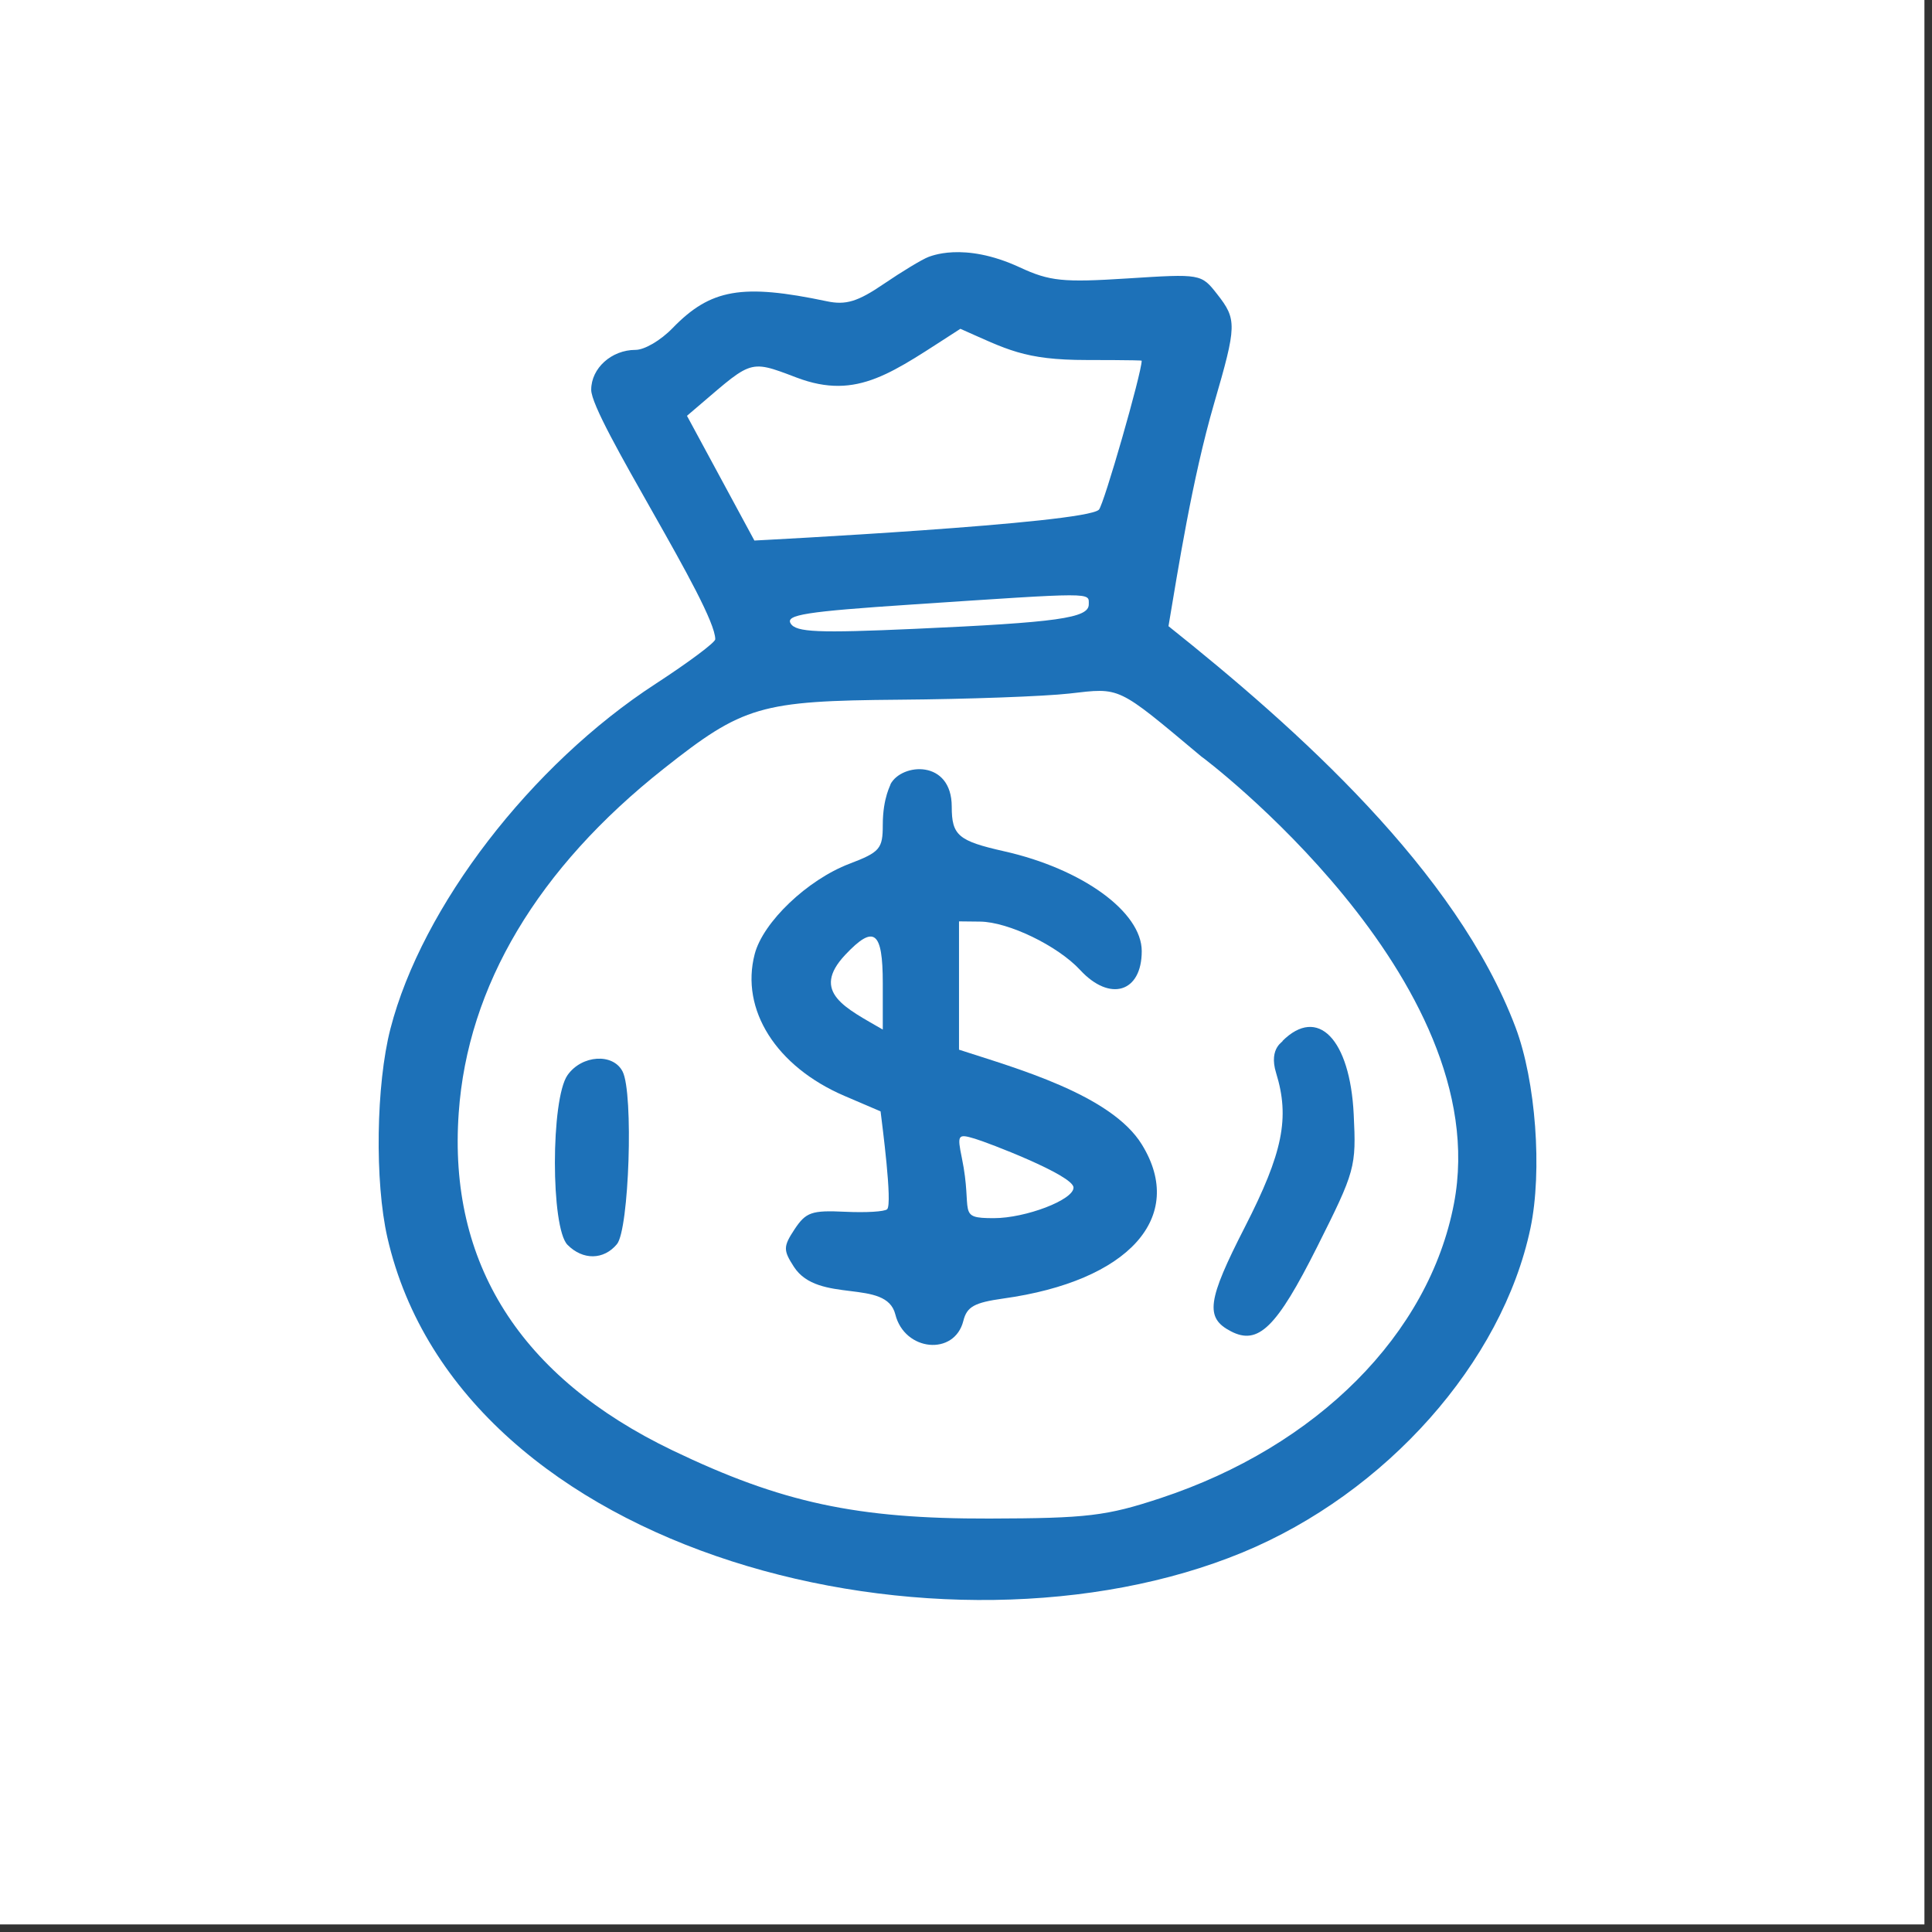
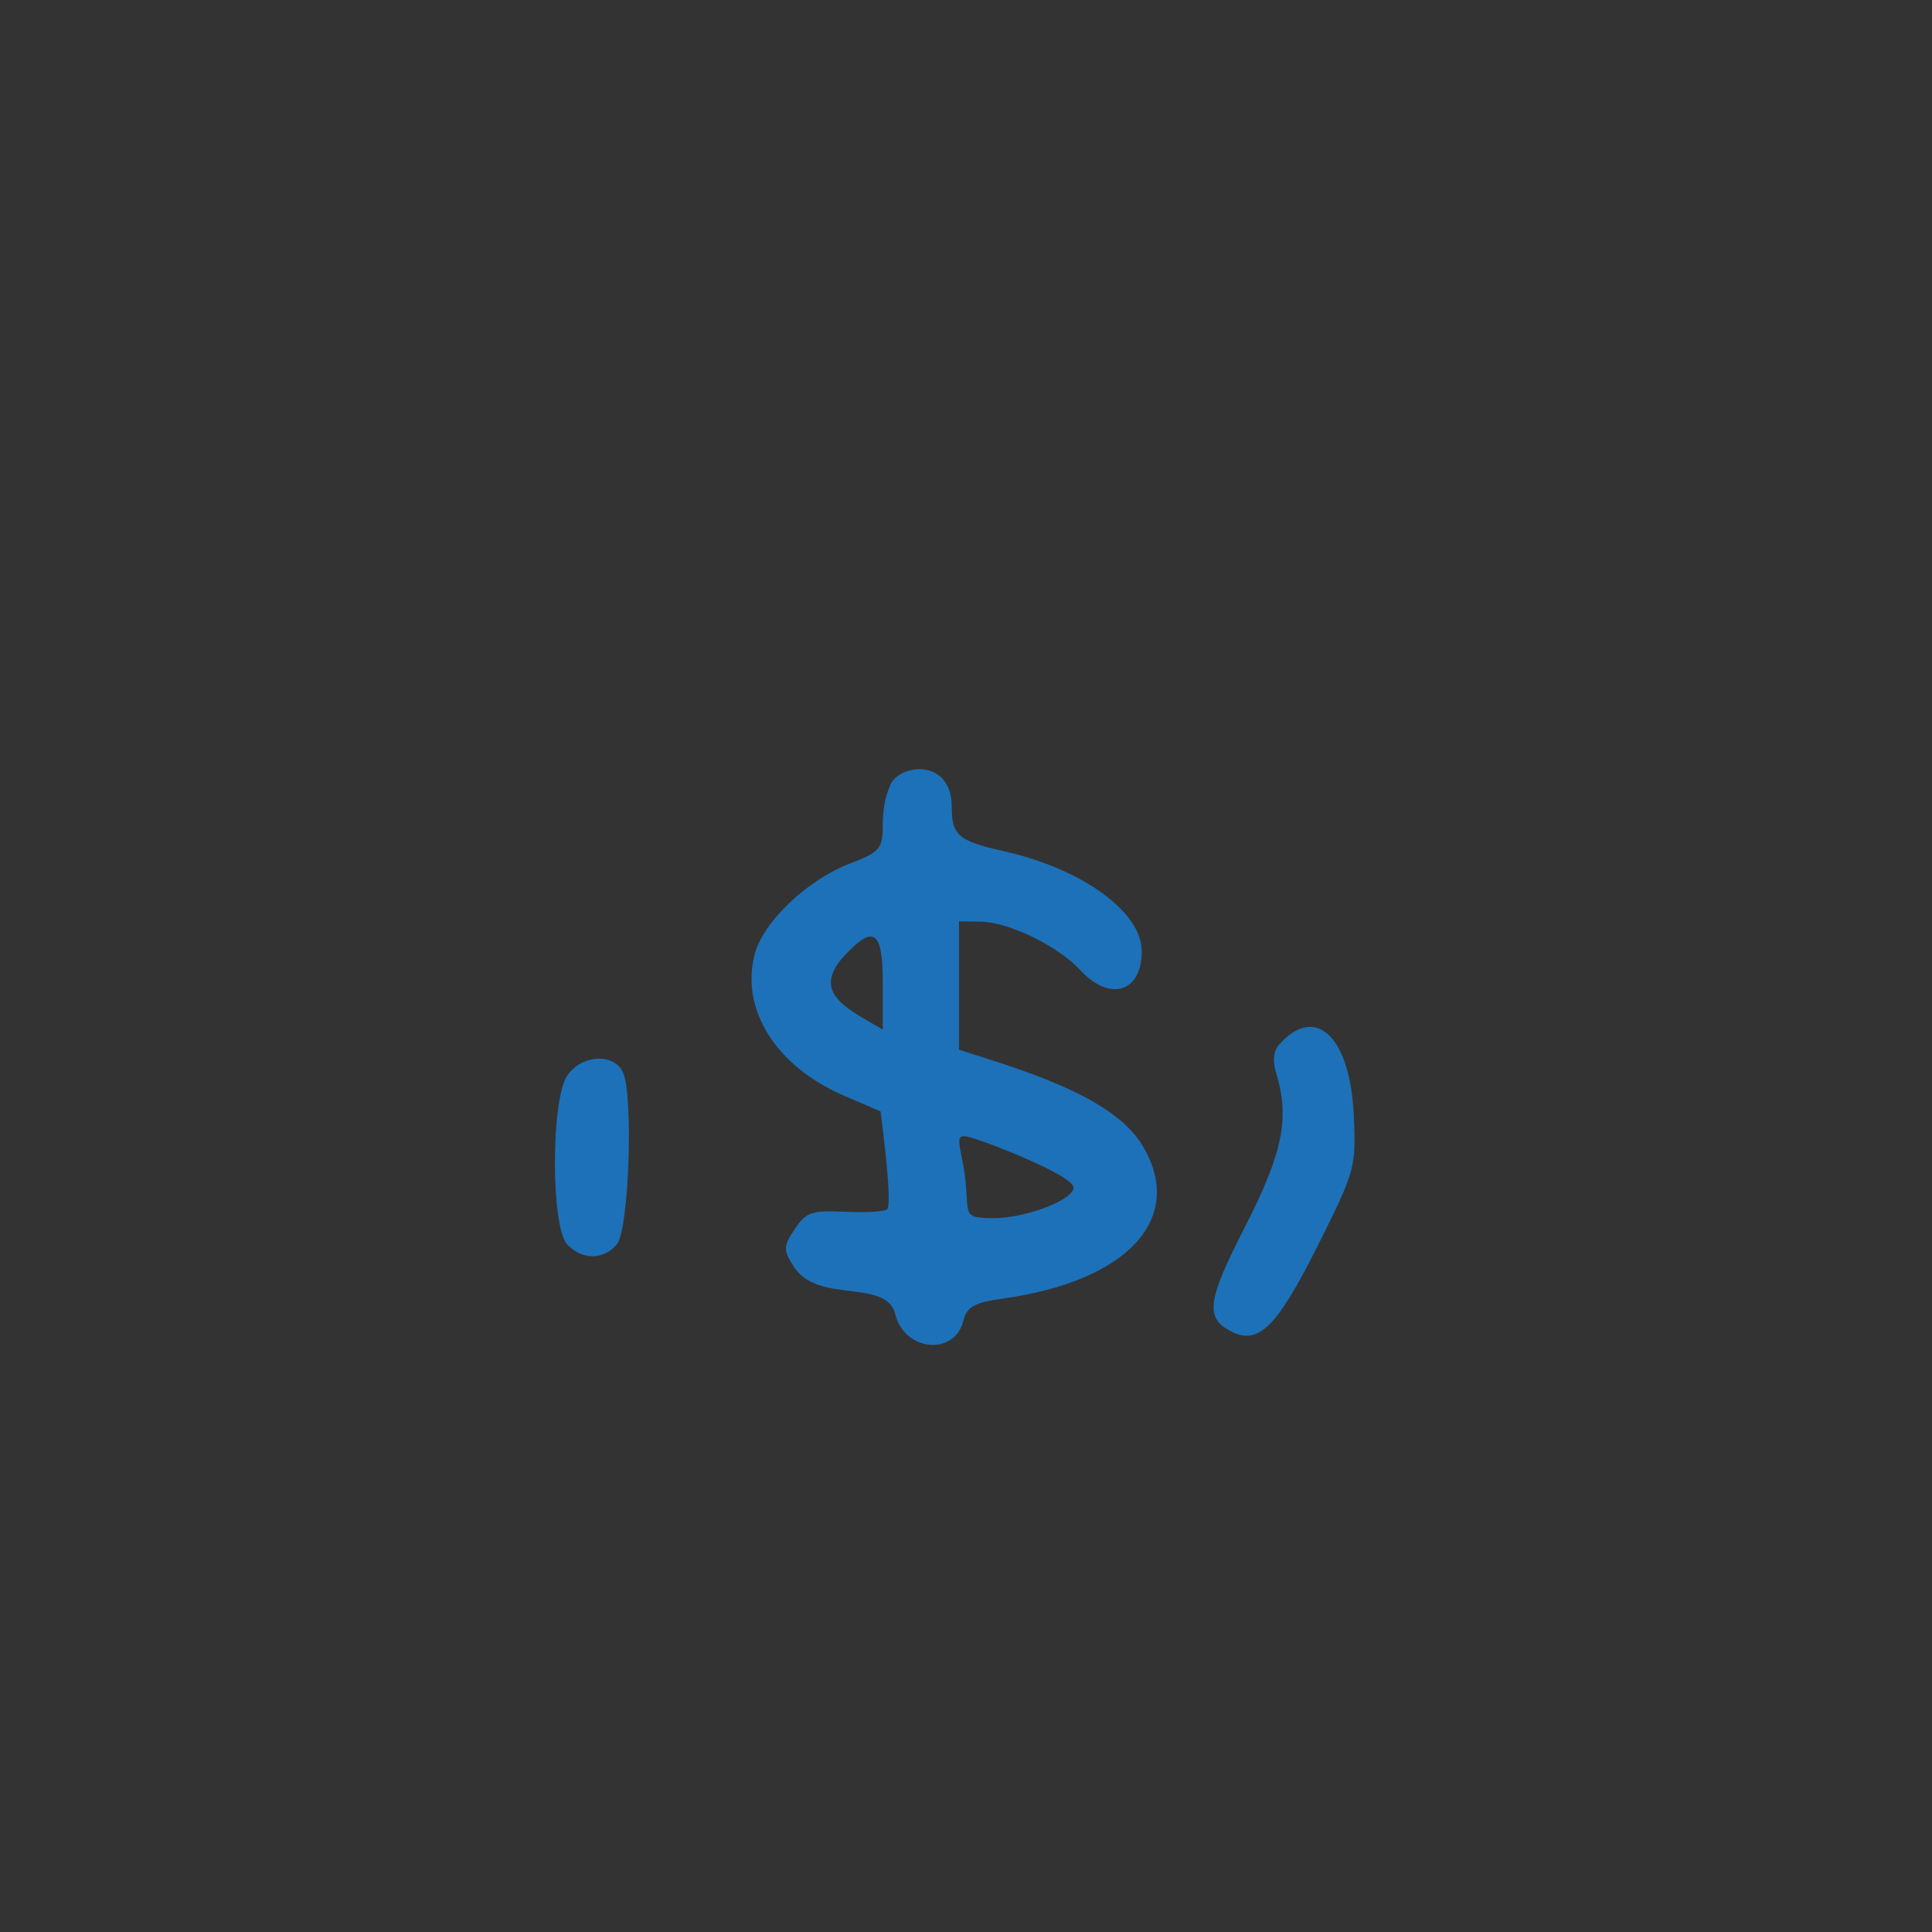
<svg xmlns="http://www.w3.org/2000/svg" version="1.0" preserveAspectRatio="xMidYMid meet" height="170" viewBox="0 0 127.5 127.5" zoomAndPan="magnify" width="170">
  <rect x="0" y="0" width="127.5" height="127.5" fill="#333333" stroke="none" />
  <defs>
    <clipPath id="a9cb82c139">
      <path clip-rule="nonzero" d="M 0 0 L 126.426 0 L 126.426 126.426 L 0 126.426 Z M 0 0" />
    </clipPath>
    <clipPath id="cb015586c6">
-       <path clip-rule="nonzero" d="M 35.859 0 L 90.566 0 C 110.371 0 126.426 16.055 126.426 35.859 L 126.426 90.566 C 126.426 110.371 110.371 126.426 90.566 126.426 L 35.859 126.426 C 16.055 126.426 0 110.371 0 90.566 L 0 35.859 C 0 16.055 16.055 0 35.859 0 Z M 35.859 0" />
-     </clipPath>
+       </clipPath>
    <clipPath id="b2c0cbcc49">
      <path clip-rule="nonzero" d="M 24.699 16 L 101.648 16 L 101.648 106 L 24.699 106 Z M 24.699 16" />
    </clipPath>
  </defs>
-   <path fill-rule="nonzero" fill-opacity="1" d="M 0 0 L 127 0 L 127 127 L 0 127 Z M 0 0" fill="#ffffff" />
  <g clip-path="url(#a9cb82c139)">
    <g clip-path="url(#cb015586c6)">
      <path fill-rule="nonzero" fill-opacity="1" d="M 0 0 L 126.426 0 L 126.426 126.426 L 0 126.426 Z M 0 0" fill="#ffffff" />
    </g>
  </g>
  <g clip-path="url(#b2c0cbcc49)">
-     <path fill-rule="nonzero" fill-opacity="1" d="M 61.273 16.957 C 60.852 17.117 59.527 17.918 58.328 18.734 C 56.605 19.91 55.82 20.145 54.574 19.883 C 48.973 18.703 46.895 19.062 44.383 21.656 C 43.594 22.469 42.535 23.09 41.938 23.09 C 40.359 23.09 39.016 24.297 39.016 25.723 C 39.016 27.602 47.203 40.059 47.203 42.188 C 47.203 42.398 45.43 43.719 43.277 45.121 C 35.043 50.469 27.848 59.824 25.766 67.891 C 24.816 71.574 24.723 77.984 25.566 81.672 C 30.414 102.848 62.449 110.516 81.996 102.453 C 91.473 98.539 99.137 89.906 101 81.055 C 101.793 77.273 101.352 71.34 100.016 67.797 C 96.121 57.469 85.566 48.062 77.113 41.324 C 77.738 37.633 78.668 31.637 80.121 26.633 C 81.625 21.469 81.637 21.082 80.32 19.406 C 79.273 18.07 79.242 18.066 74.41 18.375 C 70.148 18.648 69.273 18.559 67.301 17.645 C 63.539 15.902 61.324 16.957 61.273 16.957 Z M 75.344 23.805 C 75.344 24.617 72.844 33.32 72.52 33.637 C 71.582 34.559 50.008 35.66 49.785 35.672 L 45.336 27.441 C 49.68 23.773 49.234 23.648 52.562 24.914 C 56.625 26.457 58.902 24.559 63.379 21.699 C 66.457 23.055 67.559 23.758 71.711 23.758 C 71.758 23.758 75.344 23.758 75.344 23.805 Z M 71.852 39.887 C 71.852 40.789 69.793 41.078 60.363 41.5 C 53.996 41.785 52.531 41.727 52.18 41.148 C 51.824 40.574 53.184 40.359 60.172 39.895 C 72.328 39.086 71.852 39.086 71.852 39.883 Z M 95.953 79.426 C 94.309 88.043 86.926 95.453 76.59 98.867 C 73.02 100.047 71.754 100.199 65.293 100.215 C 56.535 100.238 51.566 99.168 44.379 95.715 C 34.328 90.883 29.566 83.363 30.273 73.441 C 30.859 65.066 35.496 57.293 43.809 50.723 C 49.047 46.578 50.176 46.25 59.363 46.176 C 63.863 46.141 68.906 45.957 70.566 45.77 C 73.984 45.379 73.676 45.234 79.277 49.922 C 79.32 49.922 98.785 64.586 95.953 79.426 Z M 95.953 79.426" fill="#1d71b8" />
-   </g>
+     </g>
  <path fill-rule="nonzero" fill-opacity="1" d="M 58.258 54.445 C 58.258 56.016 58.066 56.238 56.055 57.004 C 53.281 58.062 50.355 60.852 49.805 62.965 C 48.848 66.633 51.223 70.387 55.723 72.32 L 58.113 73.344 C 58.211 74.168 58.91 79.441 58.547 79.801 C 58.387 79.961 57.156 80.035 55.77 79.969 C 53.566 79.863 53.188 79.996 52.441 81.117 C 51.684 82.266 51.68 82.5 52.395 83.605 C 54 86.086 58.484 84.336 59.086 86.742 C 59.695 89.184 62.988 89.5 63.574 87.172 C 63.809 86.234 64.293 85.965 66.207 85.695 C 74.488 84.547 78.301 80.324 75.363 75.543 C 73.336 72.227 66.98 70.477 63.289 69.273 L 63.289 60.805 L 64.676 60.82 C 66.543 60.836 69.801 62.414 71.281 64.012 C 73.246 66.141 75.348 65.496 75.348 62.77 C 75.348 60.184 71.426 57.336 66.254 56.176 C 63.238 55.496 62.809 55.129 62.809 53.238 C 62.809 50.105 59.508 50.348 58.766 51.754 C 58.816 51.762 58.258 52.586 58.258 54.445 Z M 58.258 67.945 C 55.84 66.535 53.461 65.48 55.781 63.012 C 57.68 60.996 58.258 61.434 58.258 64.879 Z M 70.844 78.379 C 70.844 79.184 67.688 80.391 65.582 80.391 C 63.082 80.391 64.223 80.035 63.477 76.418 C 63.16 74.883 63.211 74.809 64.336 75.148 C 65.129 75.379 70.844 77.559 70.844 78.371 Z M 70.844 78.379" fill="#1d71b8" />
  <path fill-rule="nonzero" fill-opacity="1" d="M 84.215 70.809 C 85.129 73.77 84.66 76.074 82.164 80.957 C 79.664 85.84 79.512 86.969 81.234 87.859 C 83.039 88.797 84.25 87.609 86.918 82.297 C 89.441 77.27 89.508 77.027 89.336 73.535 C 89.094 68.559 86.961 66.375 84.629 68.703 C 84.781 68.703 83.688 69.102 84.215 70.809 Z M 84.215 70.809" fill="#1d71b8" />
  <path fill-rule="nonzero" fill-opacity="1" d="M 37.453 70.953 C 36.344 72.531 36.34 81.035 37.453 82.152 C 38.469 83.176 39.844 83.156 40.715 82.105 C 41.52 81.133 41.816 72.148 41.09 70.719 C 40.465 69.48 38.391 69.617 37.453 70.953 Z M 37.453 70.953" fill="#1d71b8" />
</svg>